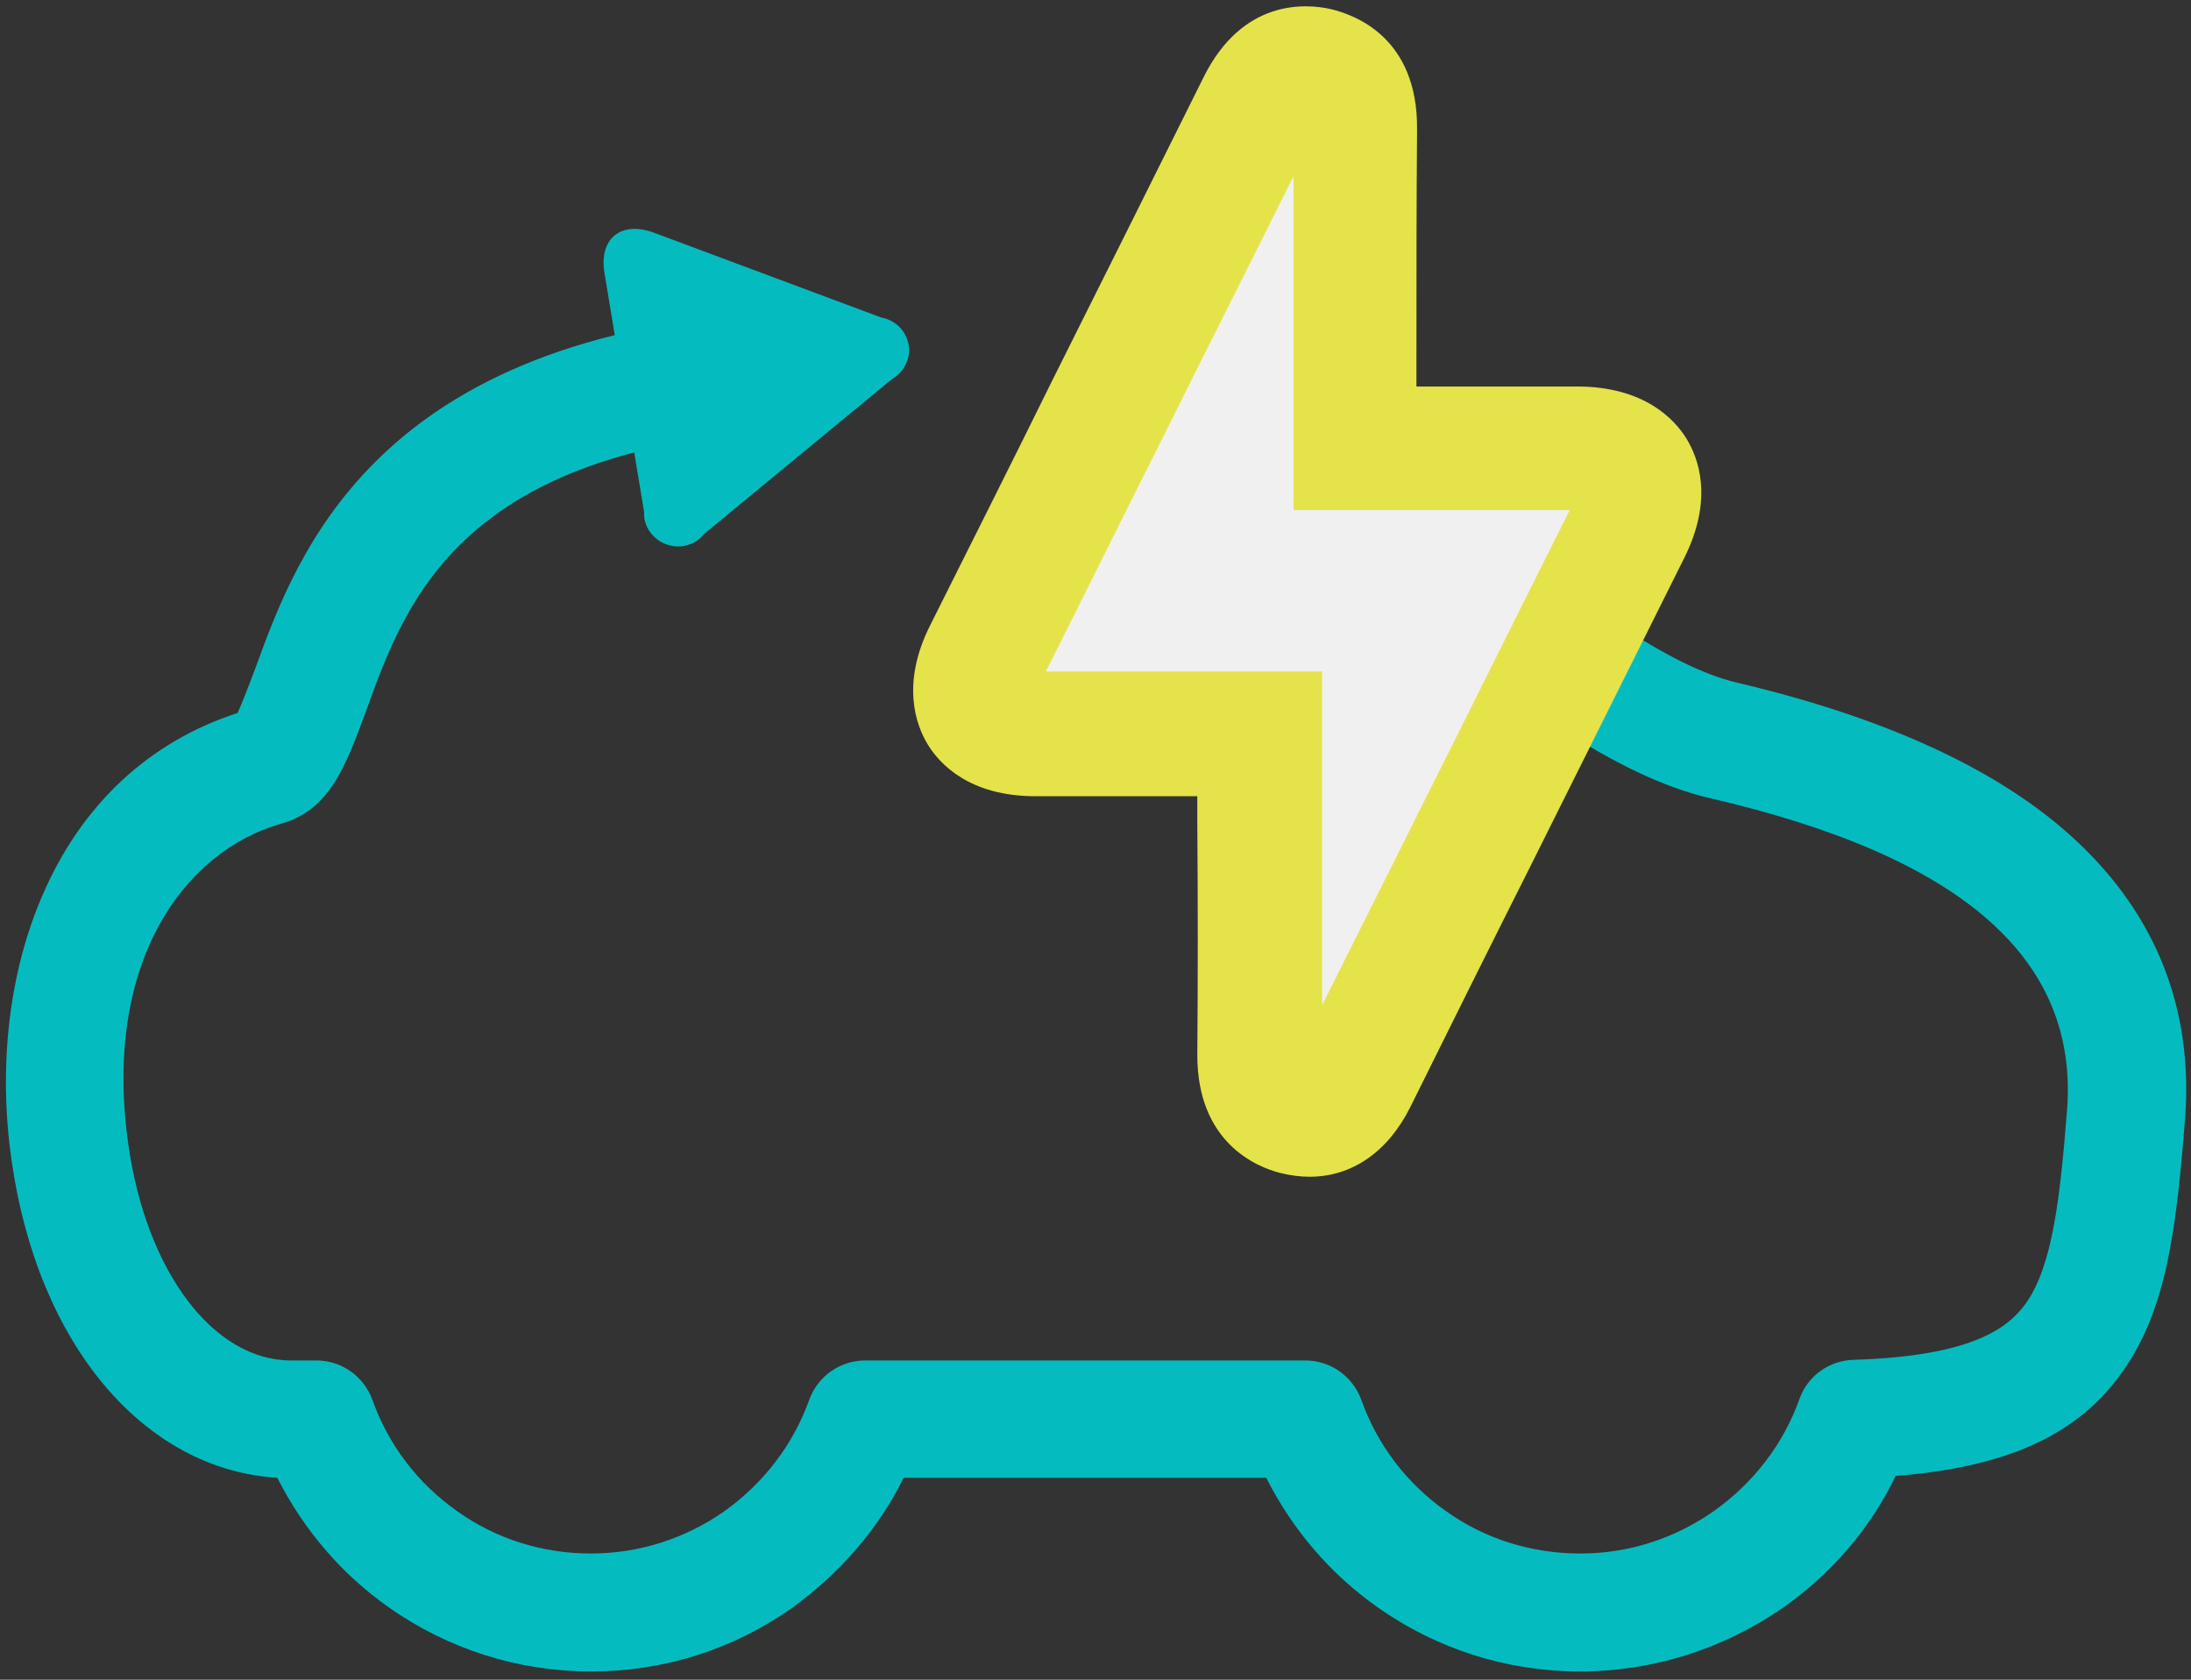
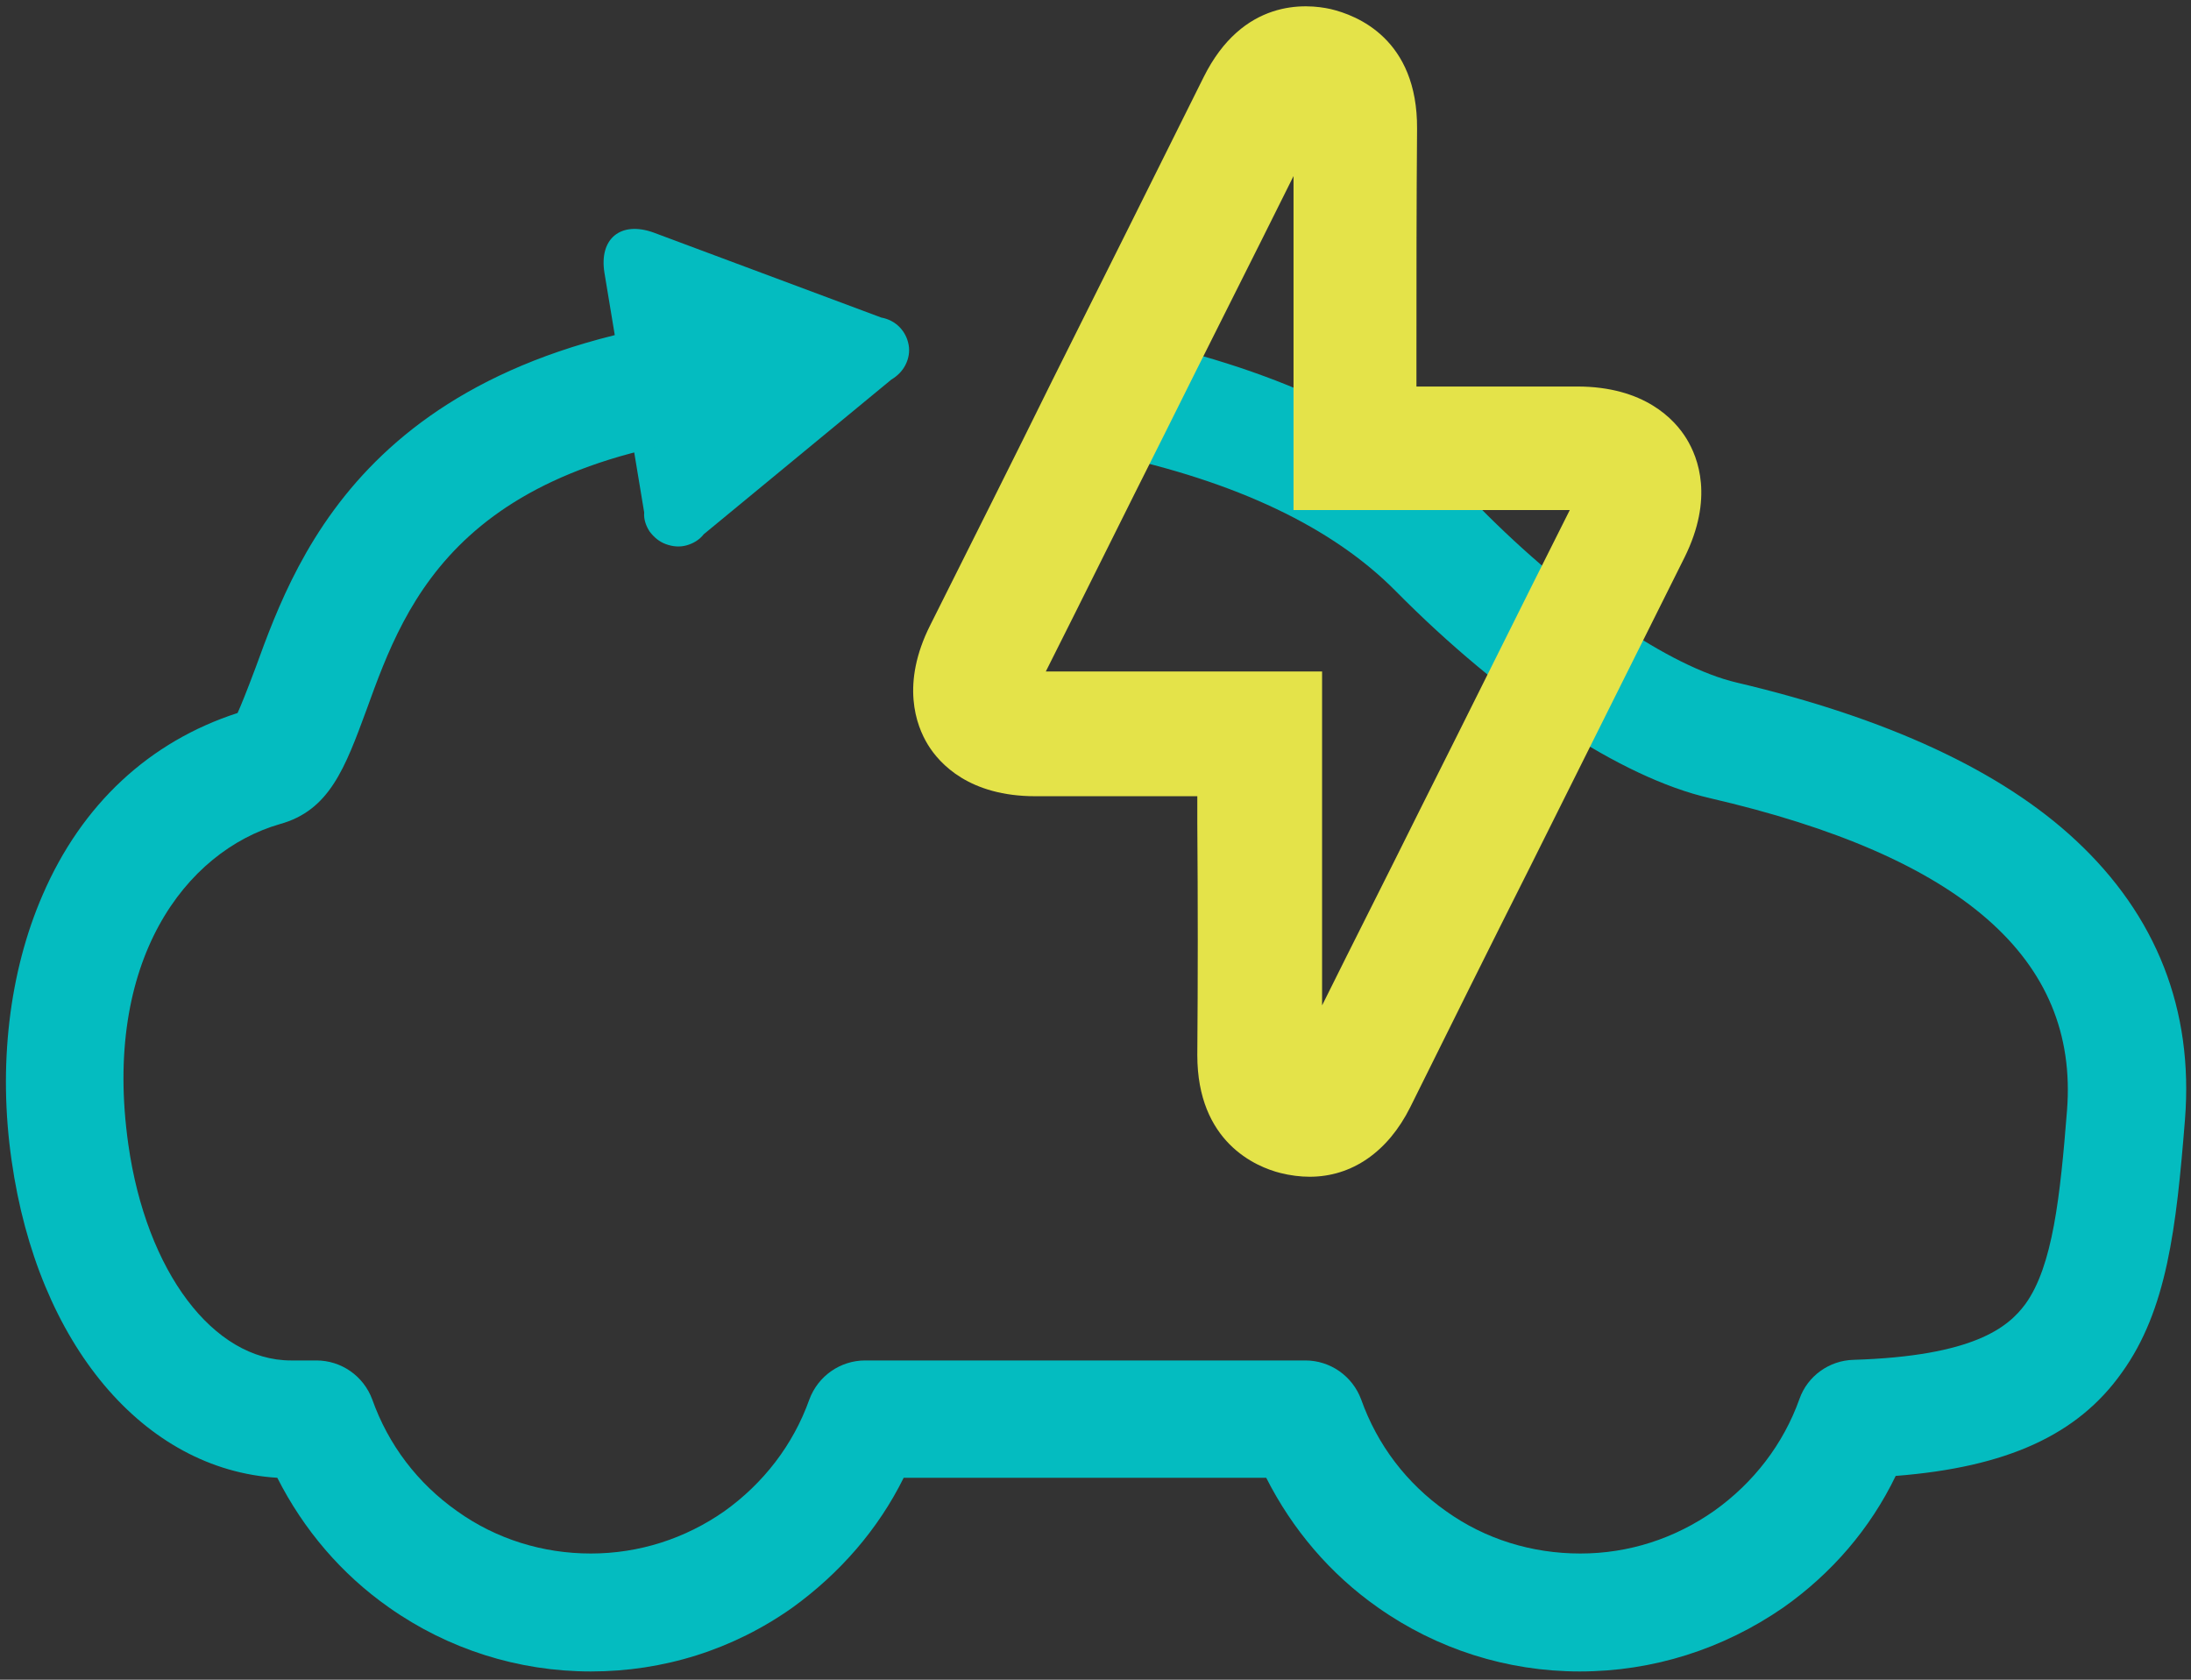
<svg xmlns="http://www.w3.org/2000/svg" width="60" height="46" viewBox="0 0 60 46" fill="none">
  <rect x="0" y="0" width="60" height="46" fill="#333333" stroke="none" />
  <g clip-path="url(#clip0_1_2)">
    <path d="M16.553 7.473C16.4 6.538 16.995 6.045 17.896 6.368L24.135 8.697C24.322 8.731 24.492 8.816 24.628 8.952C24.764 9.088 24.849 9.258 24.883 9.445C24.917 9.632 24.883 9.819 24.798 9.989C24.713 10.159 24.577 10.295 24.407 10.397L19.273 14.63C19.154 14.783 18.984 14.885 18.797 14.936C18.61 14.987 18.423 14.97 18.236 14.902C18.049 14.834 17.913 14.715 17.794 14.562C17.692 14.409 17.624 14.222 17.641 14.035L16.553 7.473Z" fill="#04BCC0" />
    <path d="M43.26 45.774C41.271 45.774 39.35 45.162 37.735 44.023C36.426 43.105 35.389 41.881 34.675 40.47H24.747C24.05 41.881 22.996 43.088 21.704 44.023C20.072 45.179 18.168 45.774 16.179 45.774C14.19 45.774 12.269 45.162 10.654 44.023C9.345 43.105 8.308 41.881 7.594 40.47C3.939 40.249 1.032 36.815 0.318 31.783C-0.056 29.199 0.25 26.615 1.168 24.507C2.239 22.025 4.092 20.308 6.506 19.526C6.591 19.339 6.744 18.965 6.999 18.285C8.155 15.106 10.331 9.173 21.347 8.527C22.248 8.476 23.013 9.156 23.064 10.057C23.115 10.958 22.435 11.723 21.534 11.774C12.643 12.301 11.13 16.415 10.042 19.424C9.447 21.039 9.022 22.195 7.662 22.569C5.078 23.317 2.8 26.309 3.514 31.341C4.007 34.826 5.843 37.257 7.968 37.257H8.665C9.345 37.257 9.957 37.682 10.195 38.328C10.637 39.569 11.436 40.623 12.524 41.388C13.595 42.153 14.87 42.544 16.179 42.544C17.505 42.544 18.763 42.136 19.834 41.388C20.905 40.623 21.721 39.569 22.163 38.328C22.401 37.682 23.013 37.257 23.693 37.257H35.746C36.426 37.257 37.038 37.682 37.276 38.328C37.718 39.569 38.517 40.623 39.605 41.388C40.676 42.153 41.951 42.544 43.277 42.544C44.603 42.544 45.861 42.136 46.949 41.371C48.02 40.606 48.836 39.552 49.278 38.311C49.499 37.682 50.094 37.257 50.757 37.24C54.038 37.138 54.99 36.356 55.466 35.71C56.214 34.673 56.418 32.769 56.605 30.406C56.928 26.258 53.732 23.453 46.813 21.855C44.382 21.294 41.169 19.169 38.211 16.177C36.494 14.443 33.859 13.185 30.34 12.437C29.473 12.25 28.912 11.383 29.099 10.516C29.286 9.649 30.153 9.088 31.02 9.275C35.151 10.159 38.347 11.723 40.523 13.899C42.988 16.398 45.742 18.268 47.561 18.693C51.675 19.662 54.803 21.107 56.843 23.011C59.053 25.068 60.073 27.652 59.835 30.661C59.597 33.636 59.342 35.88 58.101 37.597C56.894 39.297 54.956 40.181 51.913 40.419C51.216 41.864 50.162 43.088 48.836 44.023C47.187 45.162 45.266 45.774 43.26 45.774Z" fill="#04BCC0" />
-     <path d="M34.505 20.088C32.38 20.088 30.374 20.088 28.368 20.088C26.855 20.088 26.328 19.204 27.008 17.844C29.507 12.846 32.006 7.848 34.488 2.85C34.828 2.17 35.27 1.694 36.069 1.881C36.902 2.068 37.106 2.697 37.106 3.496C37.089 6.369 37.106 9.259 37.106 12.268C37.395 12.268 37.65 12.268 37.905 12.268C39.673 12.268 41.441 12.268 43.192 12.268C44.722 12.268 45.283 13.118 44.603 14.478C42.104 19.51 39.588 24.525 37.089 29.54C36.749 30.22 36.273 30.662 35.474 30.458C34.692 30.254 34.471 29.659 34.471 28.894C34.522 26.004 34.505 23.097 34.505 20.088Z" fill="#F0F0F0" />
    <path d="M35.865 32.226C35.61 32.226 35.338 32.192 35.066 32.124C34.386 31.954 32.788 31.274 32.788 28.894C32.805 26.786 32.805 24.729 32.788 22.553C32.788 22.298 32.788 22.06 32.788 21.805H32.584C31.156 21.805 29.745 21.805 28.351 21.805C26.549 21.805 25.733 20.921 25.41 20.394C25.087 19.867 24.662 18.728 25.478 17.113C26.6 14.869 27.722 12.642 28.827 10.398C30.204 7.644 31.581 4.89 32.958 2.119C34.029 -0.04 35.763 0.096 36.443 0.249C37.157 0.419 38.823 1.065 38.806 3.53C38.789 5.604 38.789 7.644 38.789 9.82C38.789 10.075 38.789 10.33 38.789 10.585H39.486C40.727 10.585 41.951 10.585 43.192 10.585C45.028 10.585 45.861 11.486 46.184 12.013C46.507 12.54 46.932 13.645 46.133 15.26C44.722 18.082 43.311 20.921 41.9 23.743C40.795 25.936 39.707 28.129 38.619 30.322C38.007 31.546 37.021 32.226 35.865 32.226ZM34.505 18.388H36.205V20.088C36.205 20.904 36.205 21.72 36.205 22.536C36.205 24.253 36.205 25.902 36.205 27.534C37.089 25.749 37.99 23.981 38.874 22.196C40.251 19.459 41.611 16.705 42.988 13.968C41.832 13.968 40.676 13.968 39.52 13.968H35.423V12.268C35.423 11.435 35.423 10.619 35.423 9.803C35.423 8.103 35.423 6.454 35.423 4.822C34.25 7.185 33.06 9.531 31.887 11.894C30.799 14.053 29.728 16.229 28.64 18.388C29.949 18.388 31.258 18.388 32.601 18.388H34.505Z" fill="#E4E349" />
  </g>
  <defs>
    <clipPath id="clip0_1_2">
      <rect width="60" height="45.99" fill="white" />
    </clipPath>
  </defs>
</svg>